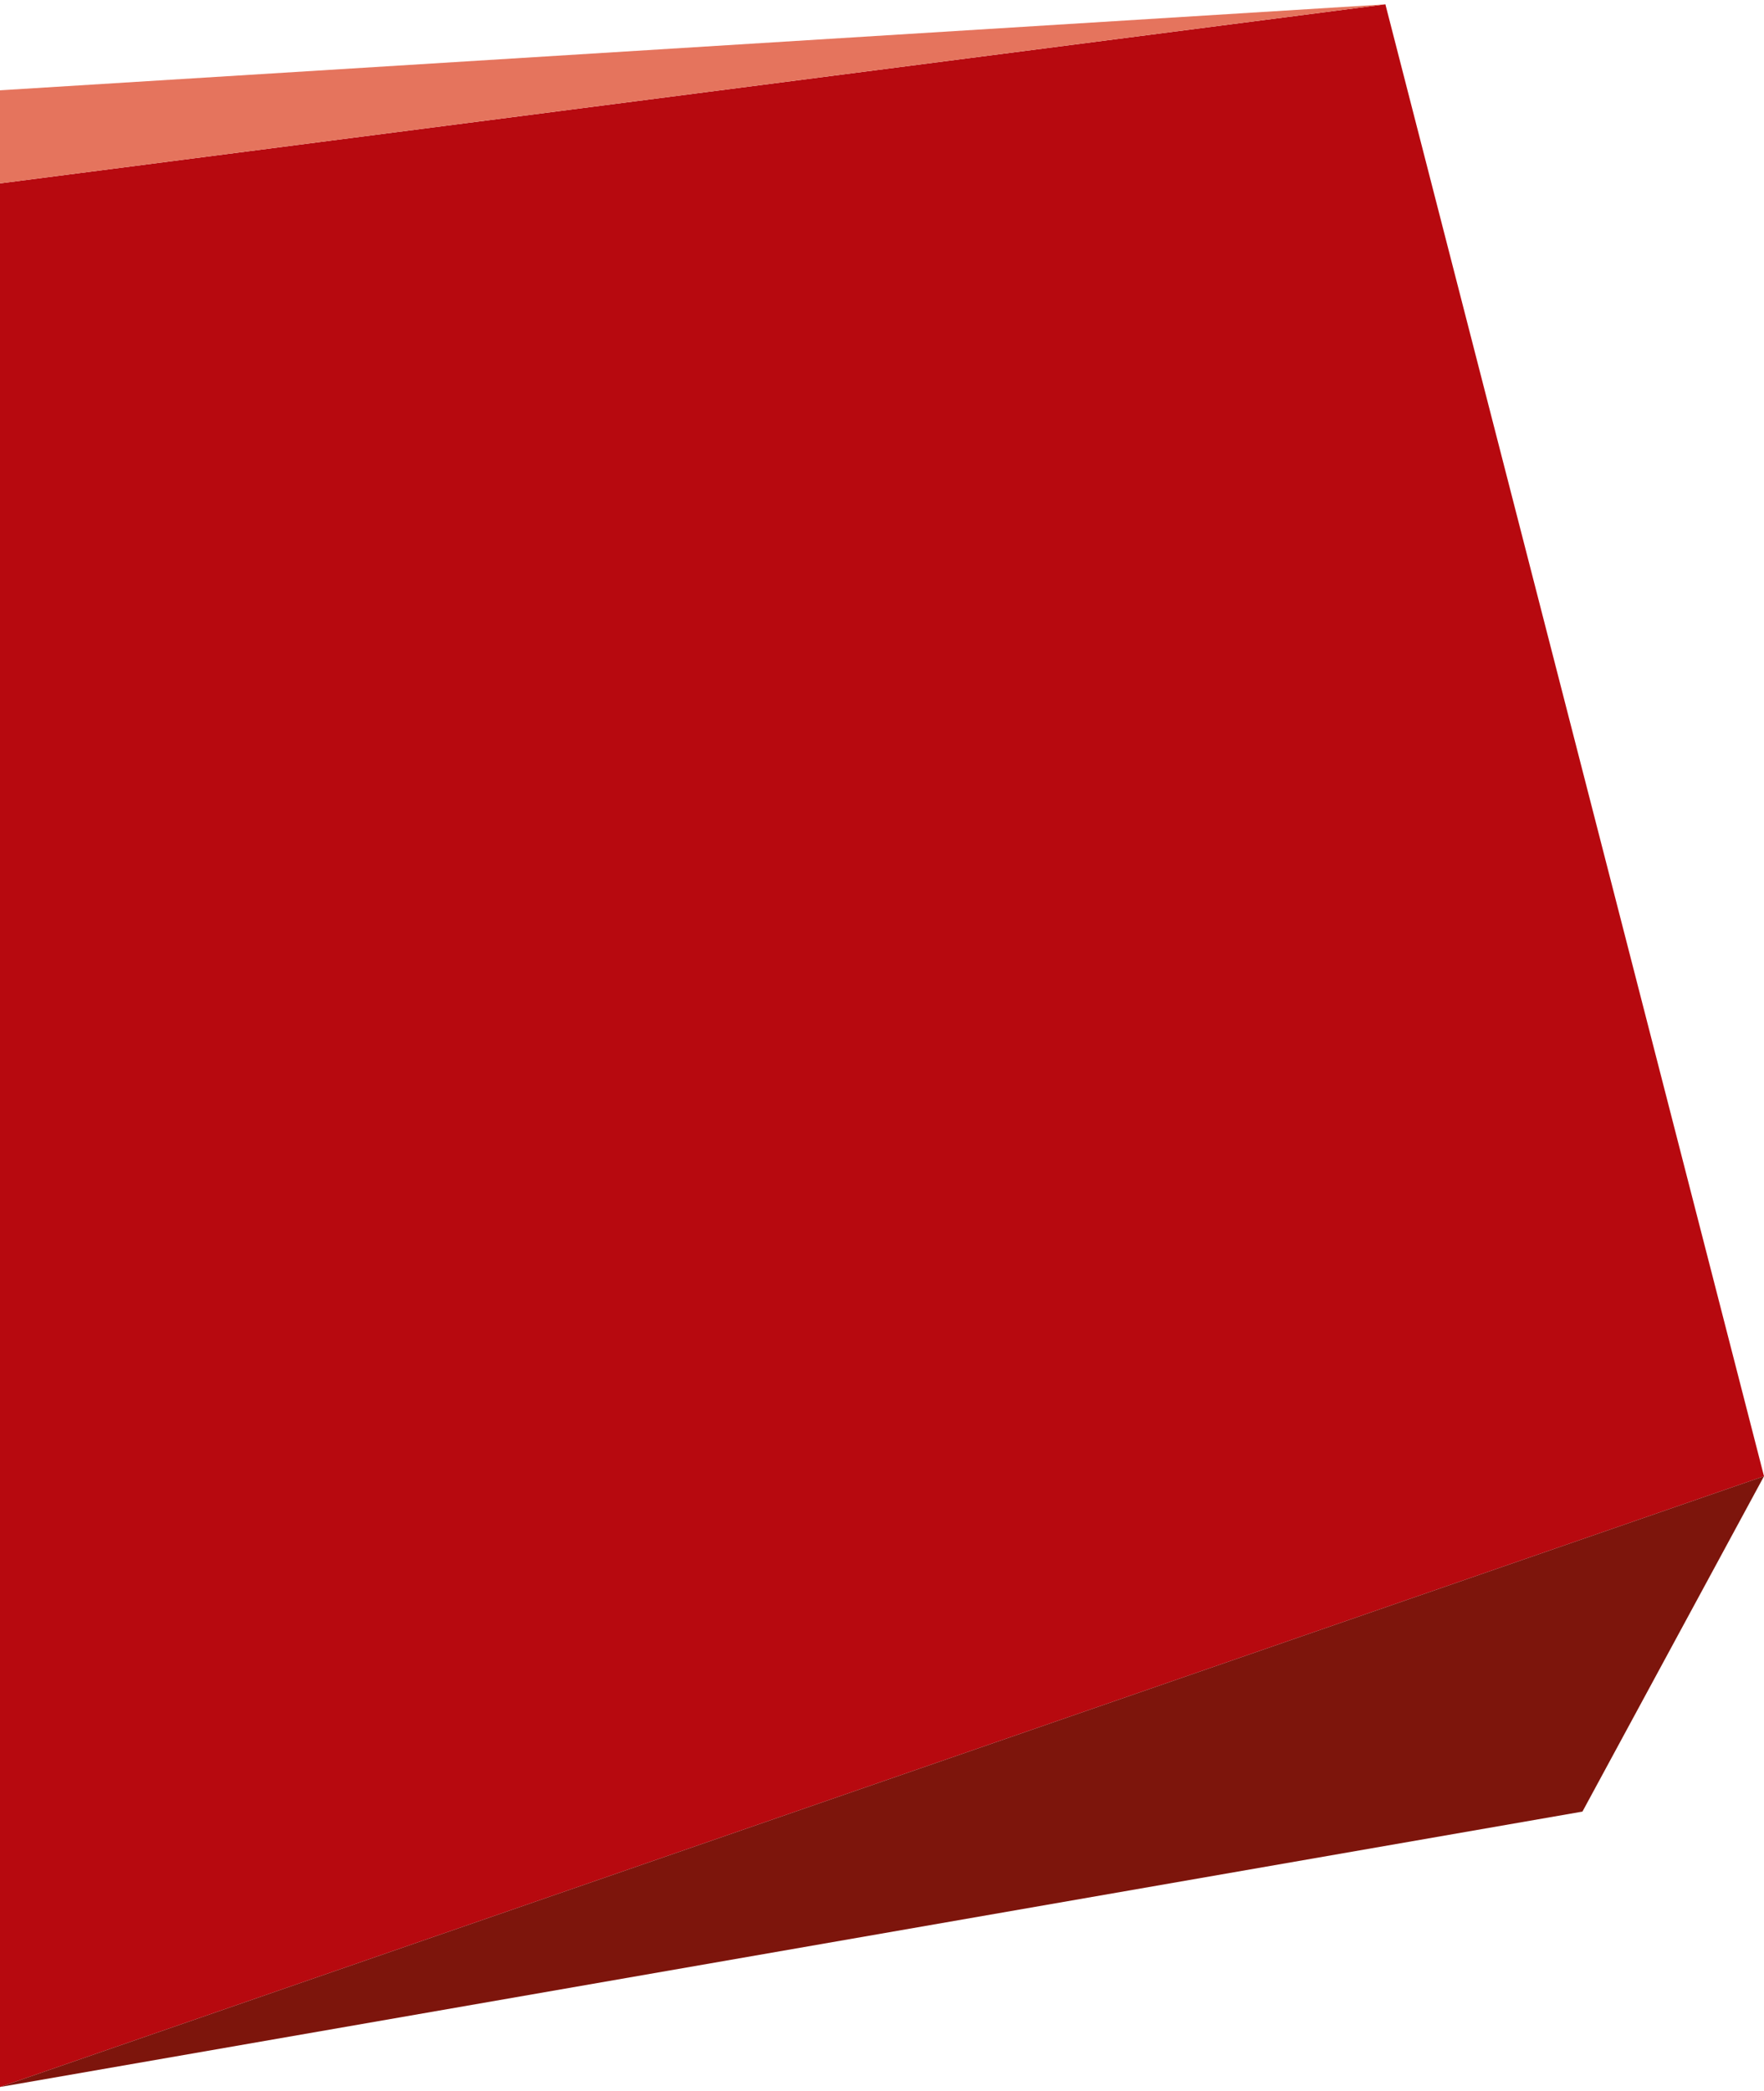
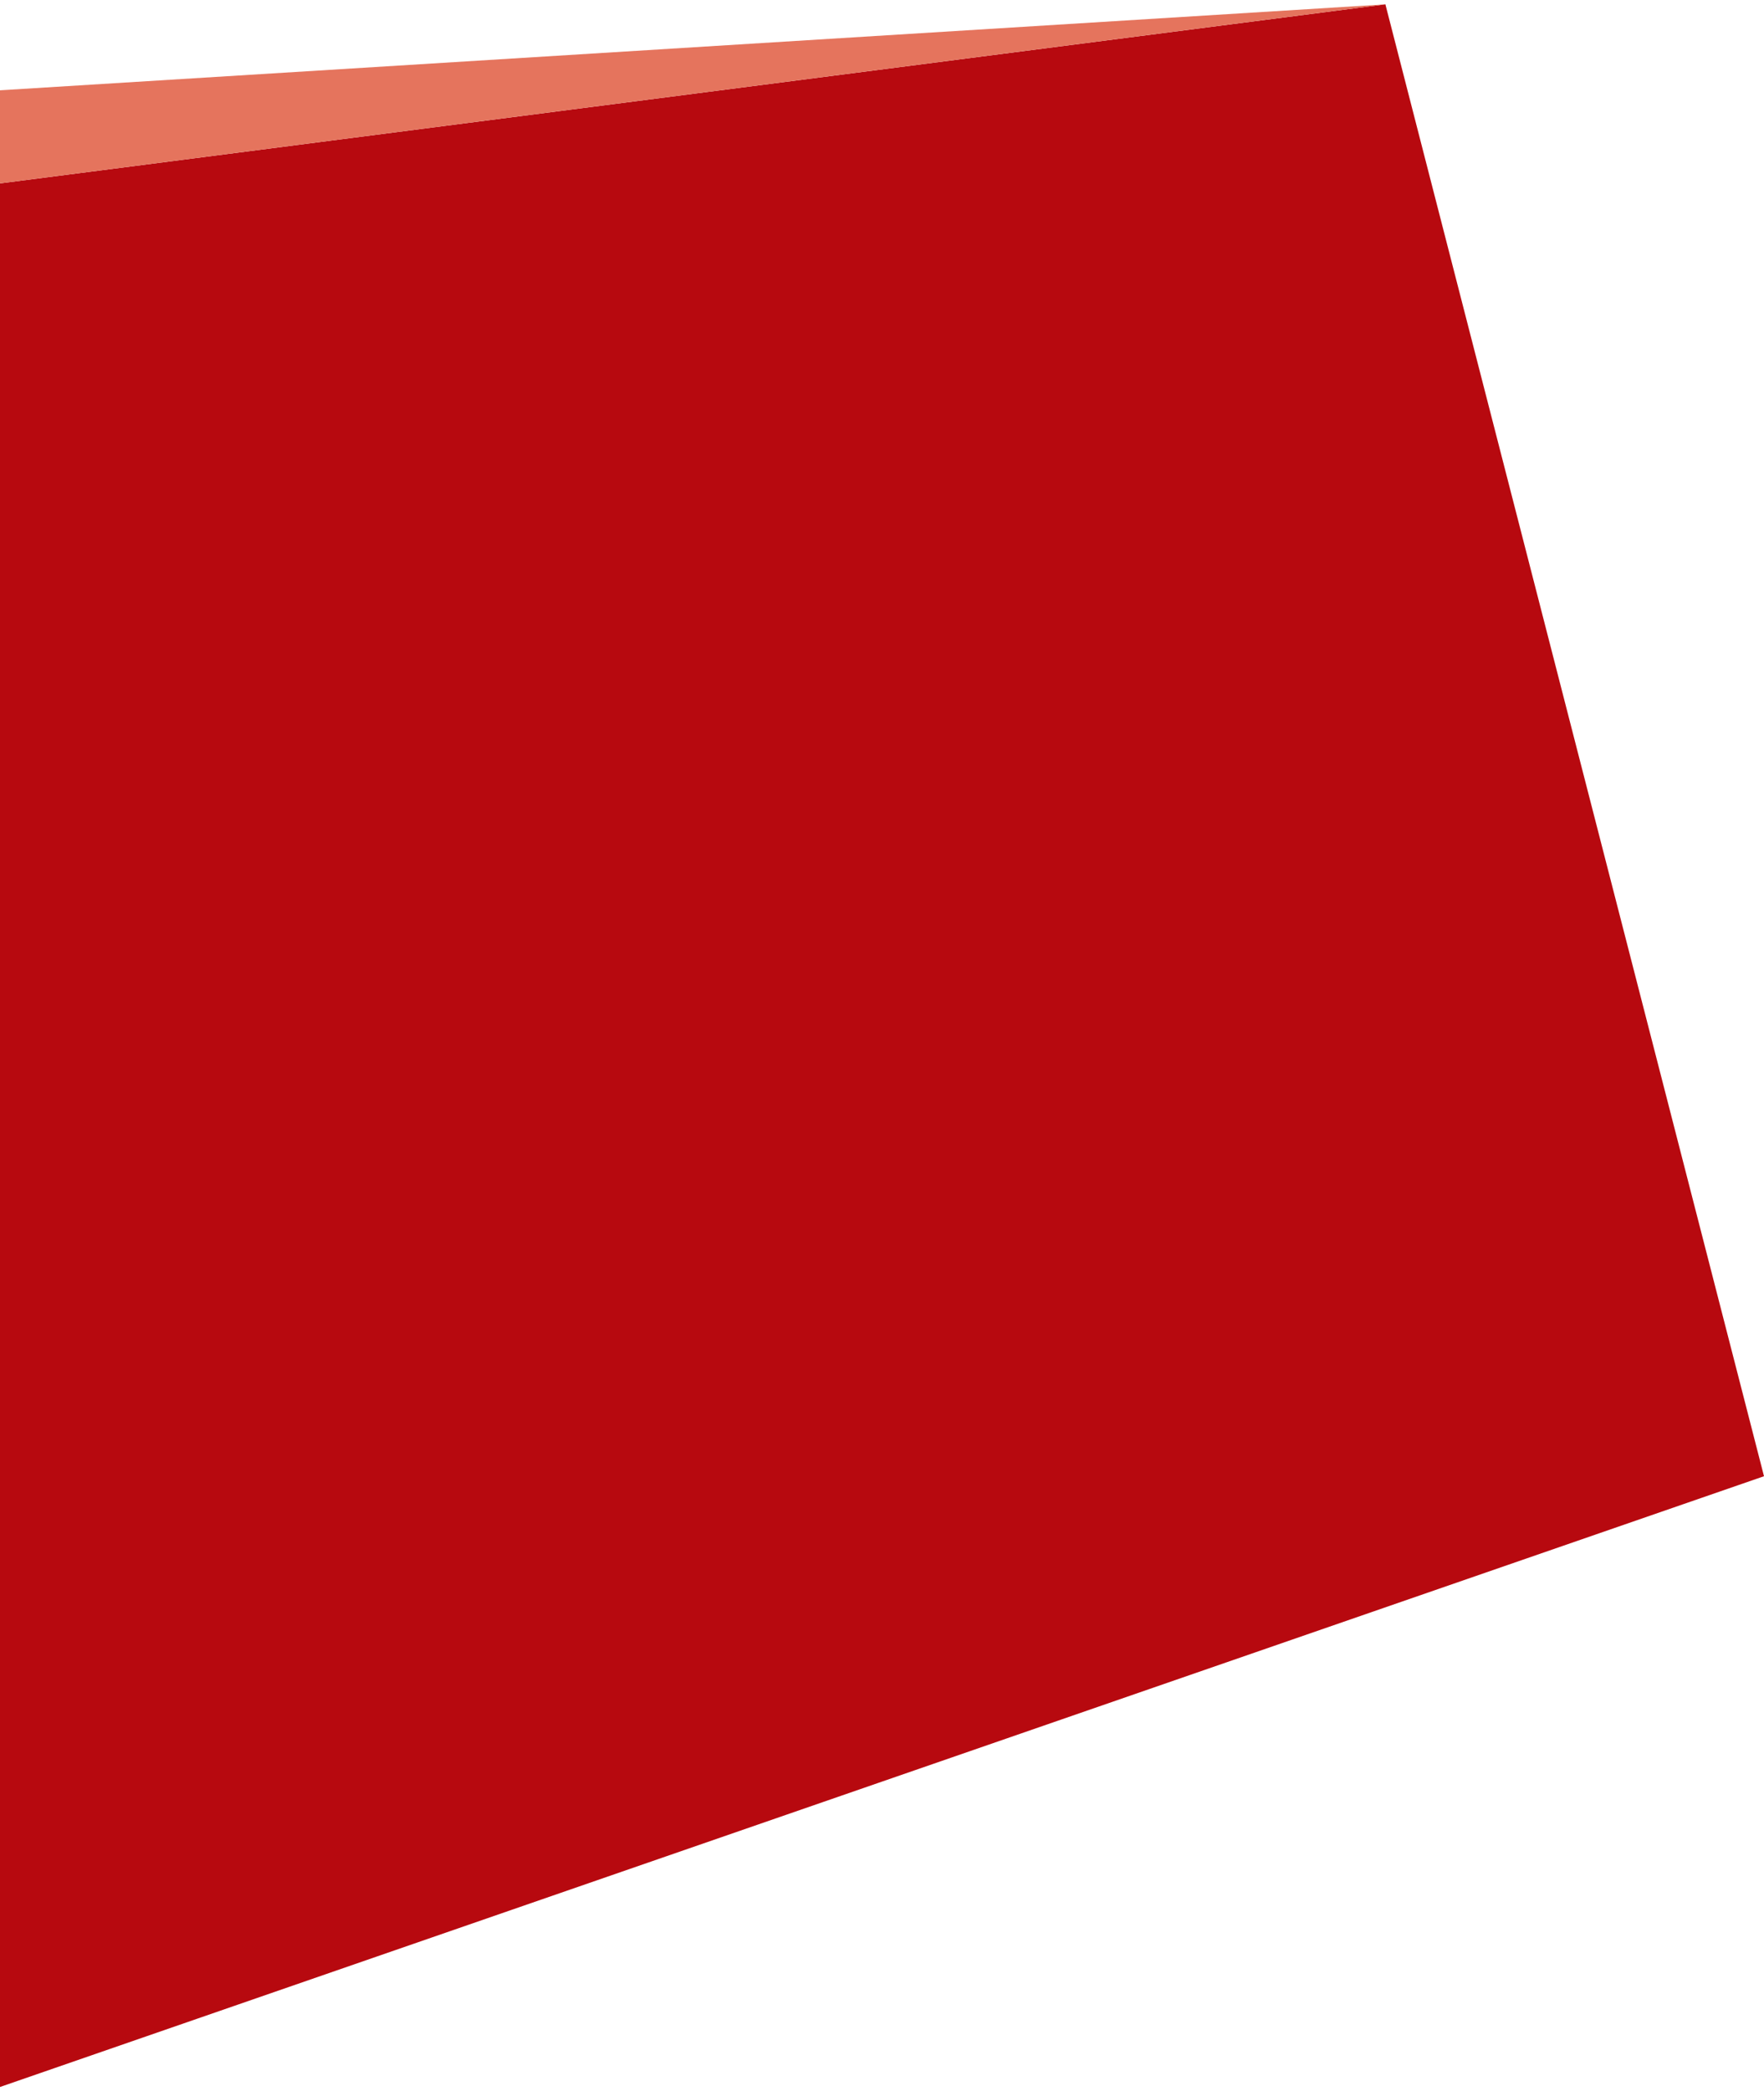
<svg xmlns="http://www.w3.org/2000/svg" width="100%" height="100%" viewBox="0 0 205 243" version="1.1" xml:space="preserve" style="fill-rule:evenodd;clip-rule:evenodd;stroke-linejoin:round;stroke-miterlimit:2;">
  <g id="Slider-Form">
    <path id="Fill-1" d="M0,21.308L0,242.5L205,171.532L161.001,0.505L0,21.308Z" style="fill:rgb(183,9,15);" />
-     <path id="Fill-2" d="M0,242.5L183.901,210.5L205,171.532L0,242.5Z" style="fill:rgb(119,10,0);fill-opacity:0.95;" />
    <path id="Fill-4" d="M0,21.308L161.001,0.505L0,10.493L0,21.308Z" style="fill:rgb(229,116,93);" />
  </g>
</svg>